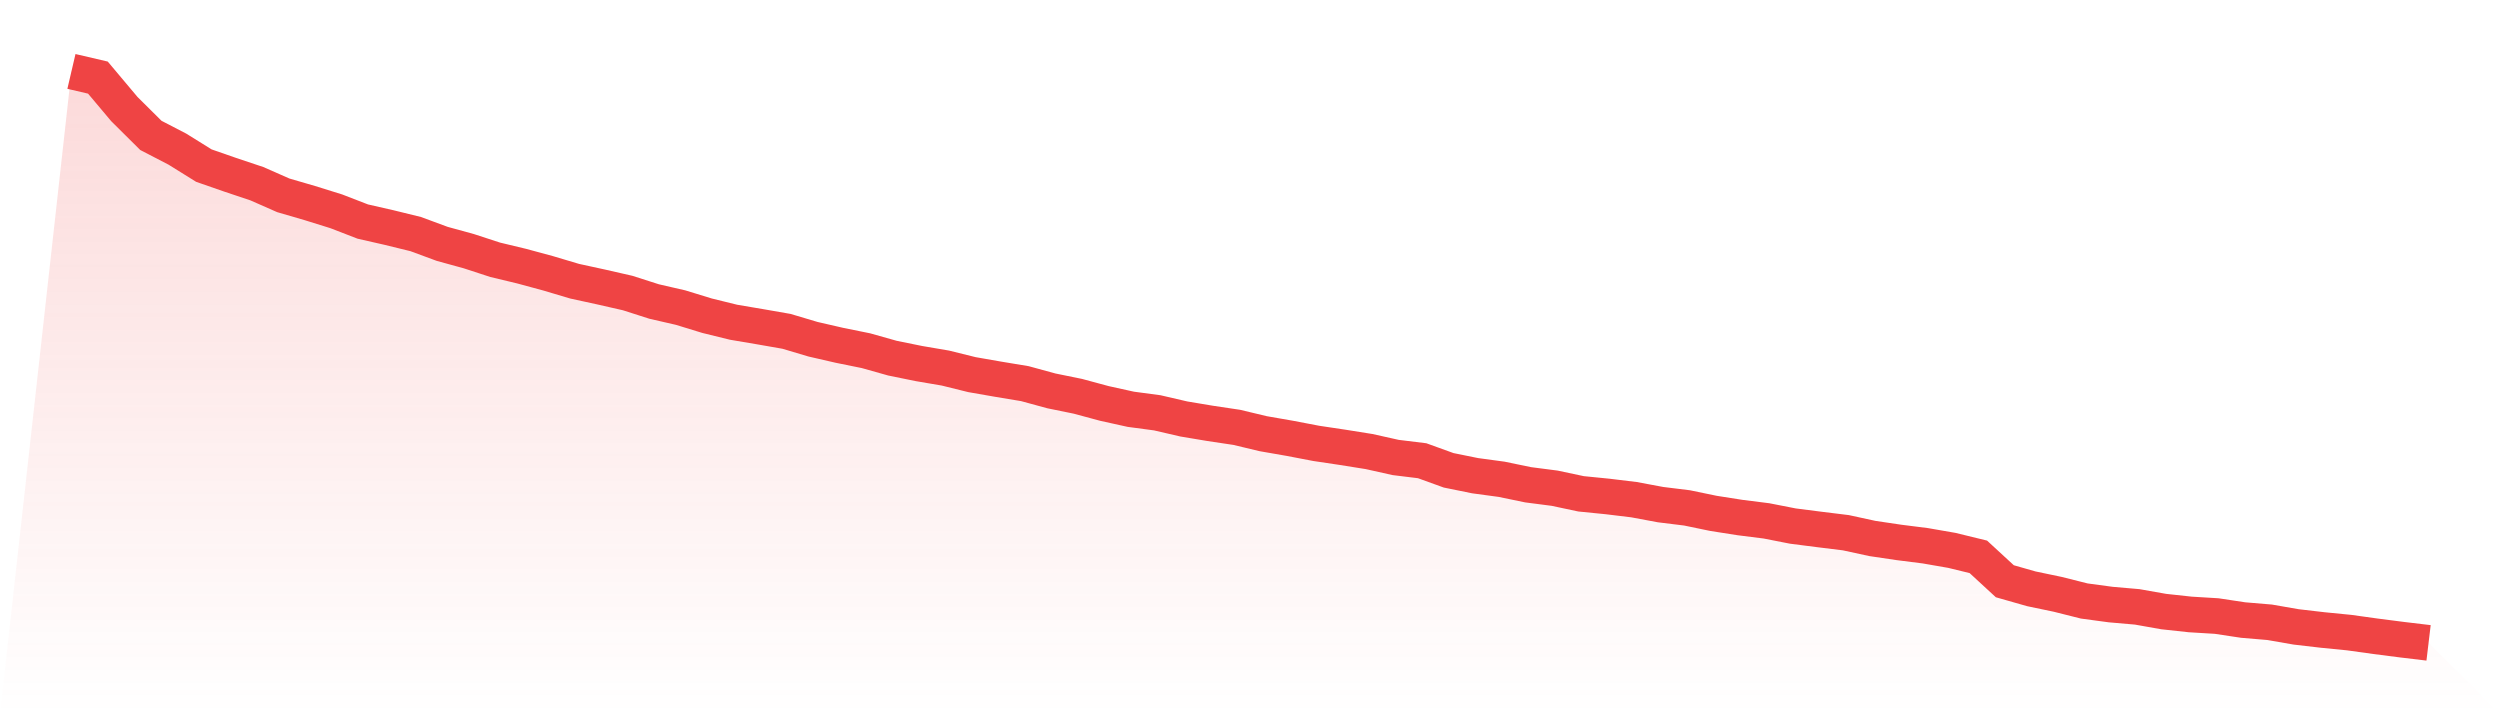
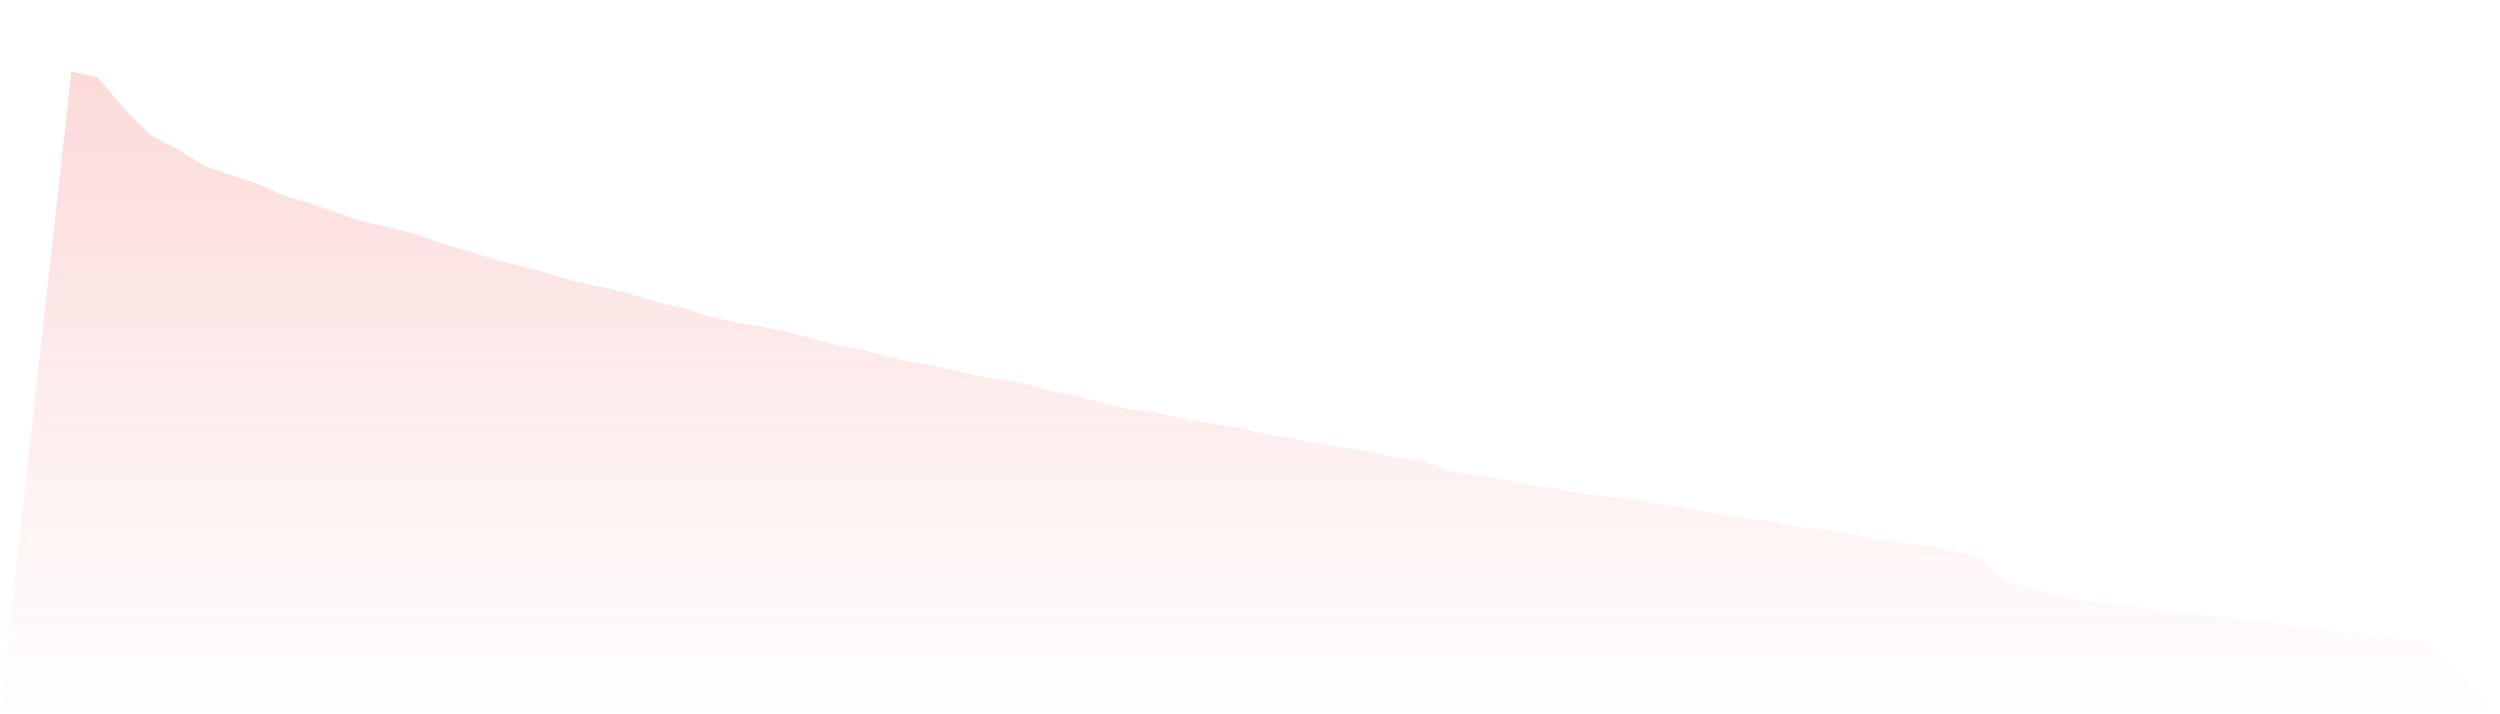
<svg xmlns="http://www.w3.org/2000/svg" viewBox="0 0 140 40">
  <defs>
    <linearGradient id="gradient" x1="0" x2="0" y1="0" y2="1">
      <stop offset="0%" stop-color="#ef4444" stop-opacity="0.2" />
      <stop offset="100%" stop-color="#ef4444" stop-opacity="0" />
    </linearGradient>
  </defs>
-   <path d="M4,4 L4,4 L5.483,4.346 L6.966,6.11 L8.449,7.582 L9.933,8.351 L11.416,9.274 L12.899,9.79 L14.382,10.286 L15.865,10.939 L17.348,11.371 L18.831,11.833 L20.315,12.407 L21.798,12.745 L23.281,13.109 L24.764,13.657 L26.247,14.064 L27.73,14.548 L29.213,14.904 L30.697,15.306 L32.18,15.748 L33.663,16.071 L35.146,16.409 L36.629,16.884 L38.112,17.225 L39.596,17.68 L41.079,18.045 L42.562,18.296 L44.045,18.555 L45.528,18.997 L47.011,19.338 L48.494,19.639 L49.978,20.057 L51.461,20.359 L52.944,20.612 L54.427,20.979 L55.91,21.238 L57.393,21.484 L58.876,21.889 L60.36,22.192 L61.843,22.592 L63.326,22.92 L64.809,23.118 L66.292,23.462 L67.775,23.71 L69.258,23.932 L70.742,24.287 L72.225,24.545 L73.708,24.829 L75.191,25.051 L76.674,25.288 L78.157,25.619 L79.64,25.801 L81.124,26.338 L82.607,26.639 L84.09,26.84 L85.573,27.147 L87.056,27.339 L88.539,27.654 L90.022,27.802 L91.506,27.982 L92.989,28.259 L94.472,28.442 L95.955,28.749 L97.438,28.982 L98.921,29.169 L100.404,29.46 L101.888,29.65 L103.371,29.833 L104.854,30.155 L106.337,30.375 L107.82,30.563 L109.303,30.821 L110.787,31.183 L112.27,32.55 L113.753,32.973 L115.236,33.283 L116.719,33.656 L118.202,33.856 L119.685,33.985 L121.169,34.248 L122.652,34.409 L124.135,34.499 L125.618,34.723 L127.101,34.848 L128.584,35.106 L130.067,35.279 L131.551,35.426 L133.034,35.632 L134.517,35.823 L136,36 L140,40 L0,40 z" fill="url(#gradient)" />
-   <path d="M4,4 L4,4 L5.483,4.346 L6.966,6.11 L8.449,7.582 L9.933,8.351 L11.416,9.274 L12.899,9.79 L14.382,10.286 L15.865,10.939 L17.348,11.371 L18.831,11.833 L20.315,12.407 L21.798,12.745 L23.281,13.109 L24.764,13.657 L26.247,14.064 L27.73,14.548 L29.213,14.904 L30.697,15.306 L32.18,15.748 L33.663,16.071 L35.146,16.409 L36.629,16.884 L38.112,17.225 L39.596,17.68 L41.079,18.045 L42.562,18.296 L44.045,18.555 L45.528,18.997 L47.011,19.338 L48.494,19.639 L49.978,20.057 L51.461,20.359 L52.944,20.612 L54.427,20.979 L55.91,21.238 L57.393,21.484 L58.876,21.889 L60.36,22.192 L61.843,22.592 L63.326,22.92 L64.809,23.118 L66.292,23.462 L67.775,23.71 L69.258,23.932 L70.742,24.287 L72.225,24.545 L73.708,24.829 L75.191,25.051 L76.674,25.288 L78.157,25.619 L79.64,25.801 L81.124,26.338 L82.607,26.639 L84.09,26.84 L85.573,27.147 L87.056,27.339 L88.539,27.654 L90.022,27.802 L91.506,27.982 L92.989,28.259 L94.472,28.442 L95.955,28.749 L97.438,28.982 L98.921,29.169 L100.404,29.46 L101.888,29.65 L103.371,29.833 L104.854,30.155 L106.337,30.375 L107.82,30.563 L109.303,30.821 L110.787,31.183 L112.27,32.55 L113.753,32.973 L115.236,33.283 L116.719,33.656 L118.202,33.856 L119.685,33.985 L121.169,34.248 L122.652,34.409 L124.135,34.499 L125.618,34.723 L127.101,34.848 L128.584,35.106 L130.067,35.279 L131.551,35.426 L133.034,35.632 L134.517,35.823 L136,36" fill="none" stroke="#ef4444" stroke-width="2" />
+   <path d="M4,4 L4,4 L5.483,4.346 L6.966,6.11 L8.449,7.582 L9.933,8.351 L11.416,9.274 L12.899,9.79 L14.382,10.286 L15.865,10.939 L17.348,11.371 L20.315,12.407 L21.798,12.745 L23.281,13.109 L24.764,13.657 L26.247,14.064 L27.73,14.548 L29.213,14.904 L30.697,15.306 L32.18,15.748 L33.663,16.071 L35.146,16.409 L36.629,16.884 L38.112,17.225 L39.596,17.68 L41.079,18.045 L42.562,18.296 L44.045,18.555 L45.528,18.997 L47.011,19.338 L48.494,19.639 L49.978,20.057 L51.461,20.359 L52.944,20.612 L54.427,20.979 L55.91,21.238 L57.393,21.484 L58.876,21.889 L60.36,22.192 L61.843,22.592 L63.326,22.92 L64.809,23.118 L66.292,23.462 L67.775,23.71 L69.258,23.932 L70.742,24.287 L72.225,24.545 L73.708,24.829 L75.191,25.051 L76.674,25.288 L78.157,25.619 L79.64,25.801 L81.124,26.338 L82.607,26.639 L84.09,26.84 L85.573,27.147 L87.056,27.339 L88.539,27.654 L90.022,27.802 L91.506,27.982 L92.989,28.259 L94.472,28.442 L95.955,28.749 L97.438,28.982 L98.921,29.169 L100.404,29.46 L101.888,29.65 L103.371,29.833 L104.854,30.155 L106.337,30.375 L107.82,30.563 L109.303,30.821 L110.787,31.183 L112.27,32.55 L113.753,32.973 L115.236,33.283 L116.719,33.656 L118.202,33.856 L119.685,33.985 L121.169,34.248 L122.652,34.409 L124.135,34.499 L125.618,34.723 L127.101,34.848 L128.584,35.106 L130.067,35.279 L131.551,35.426 L133.034,35.632 L134.517,35.823 L136,36 L140,40 L0,40 z" fill="url(#gradient)" />
</svg>